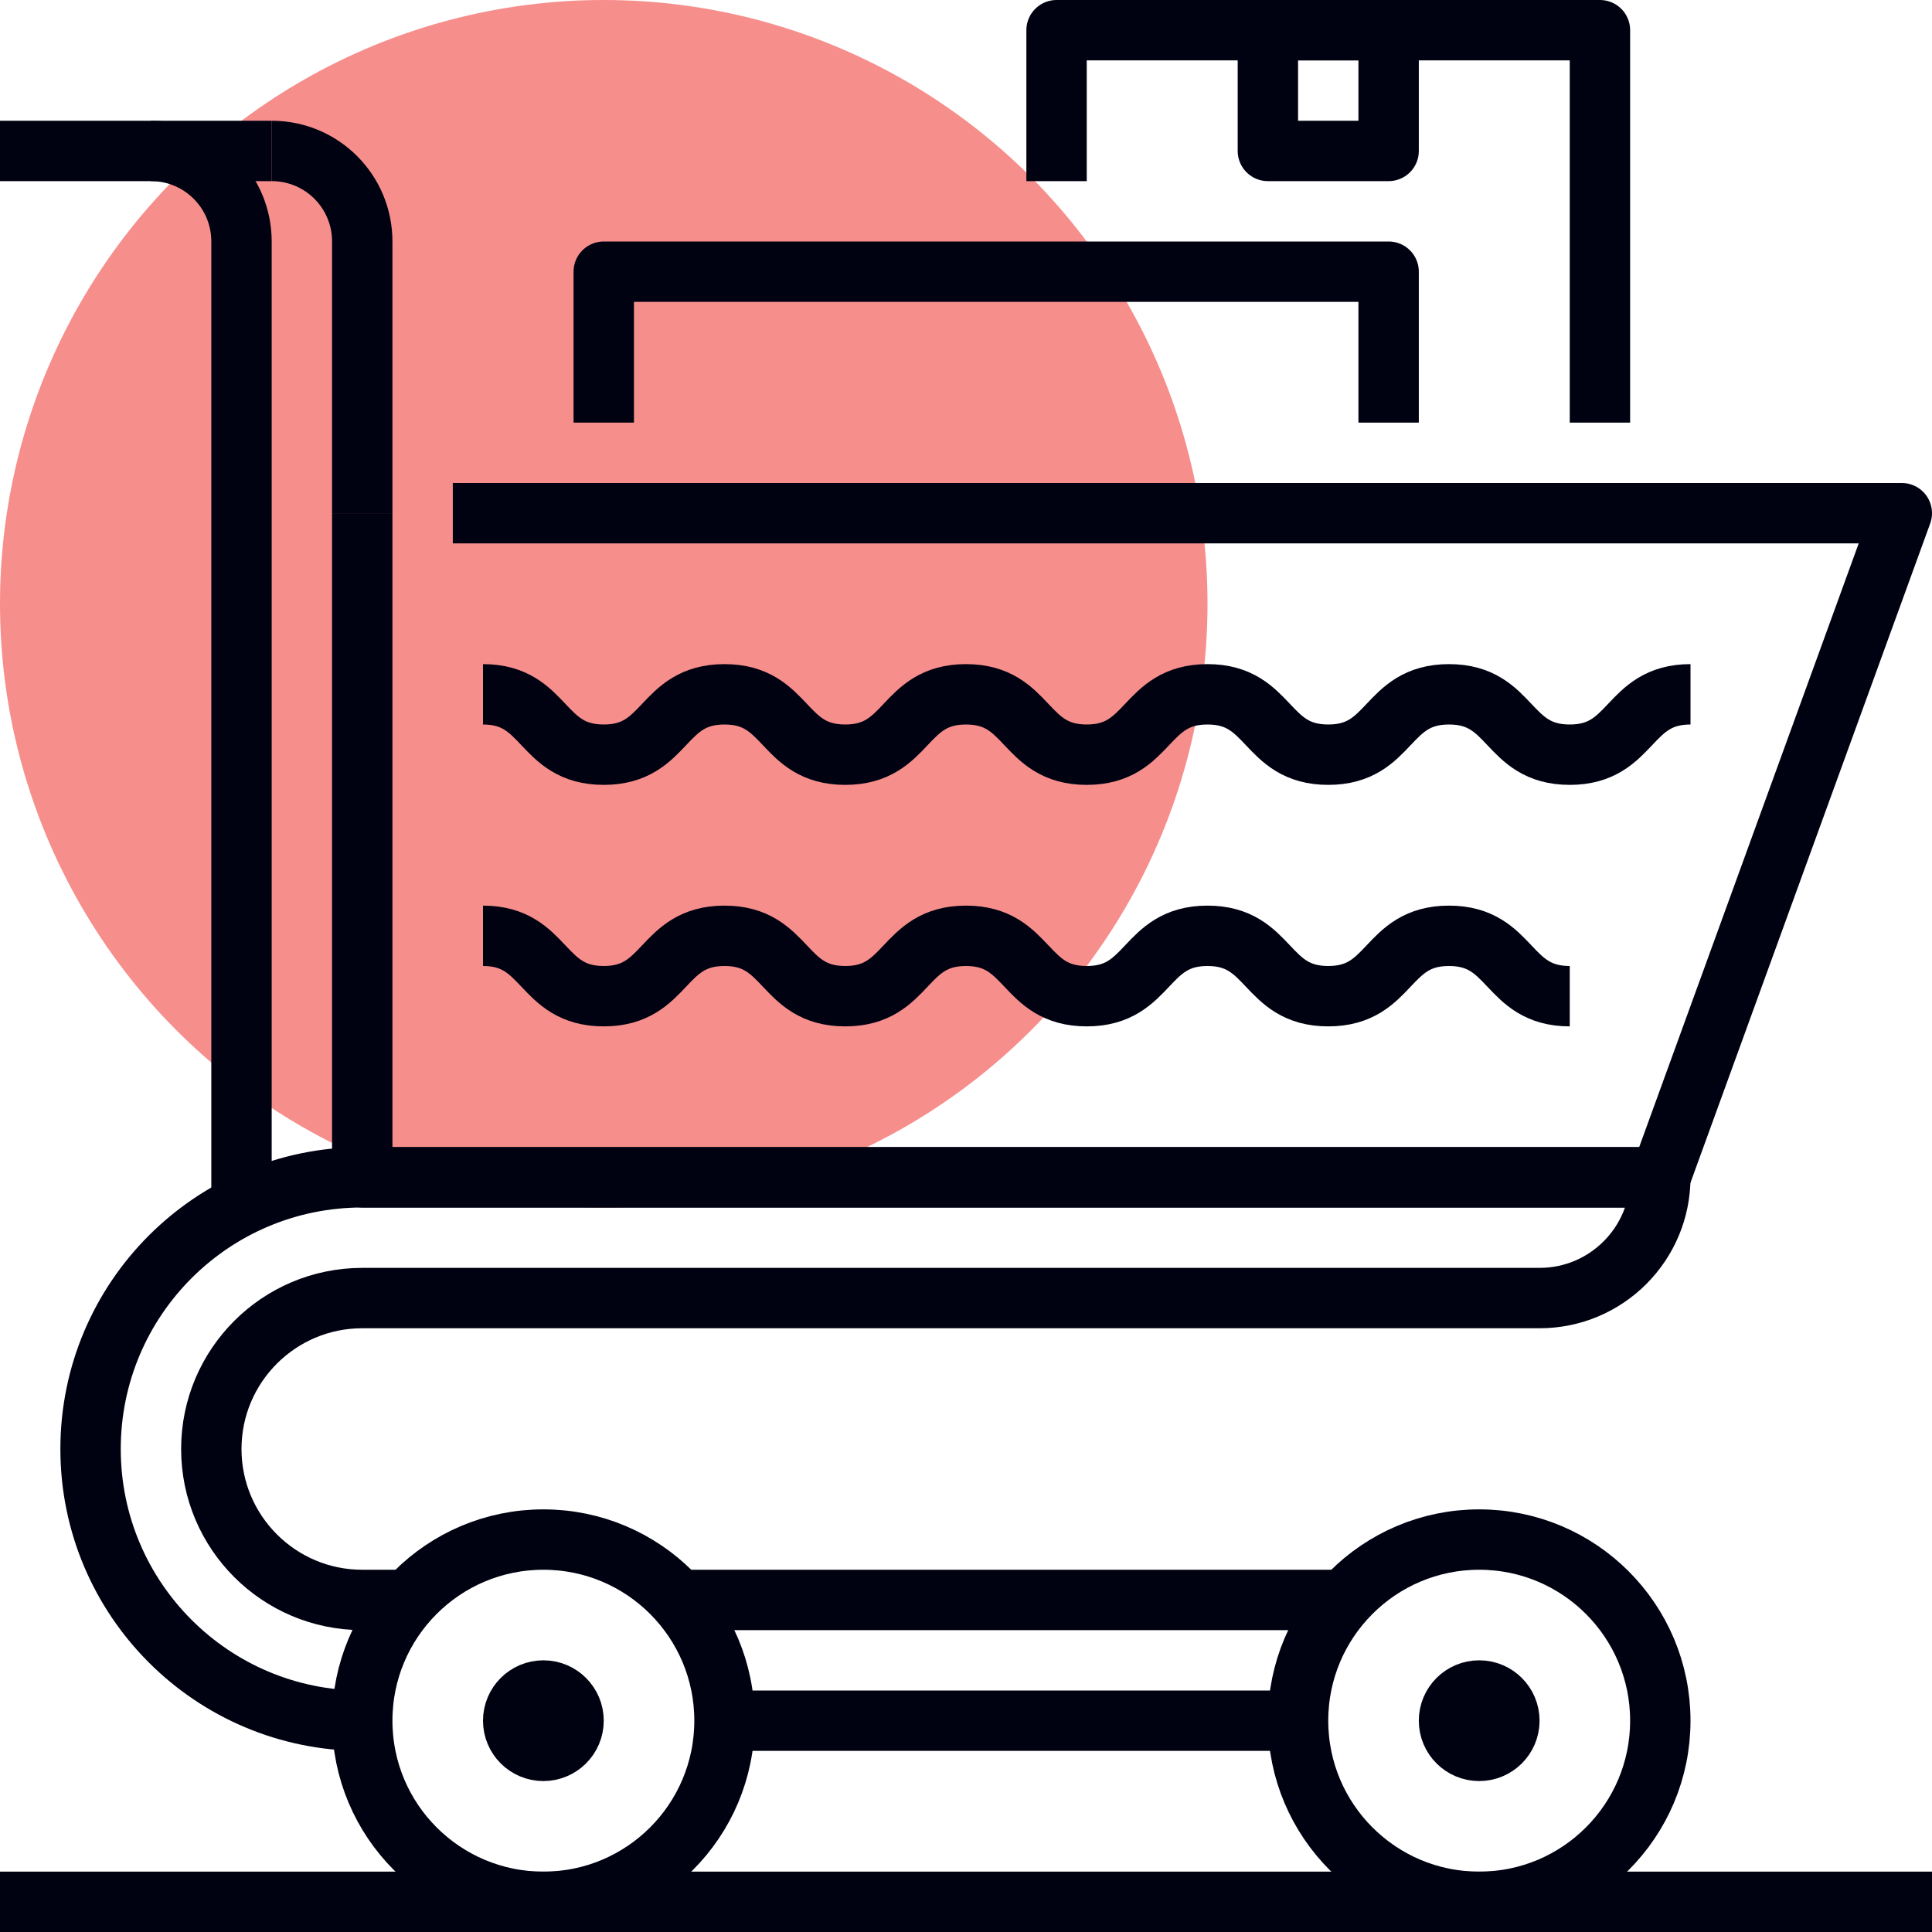
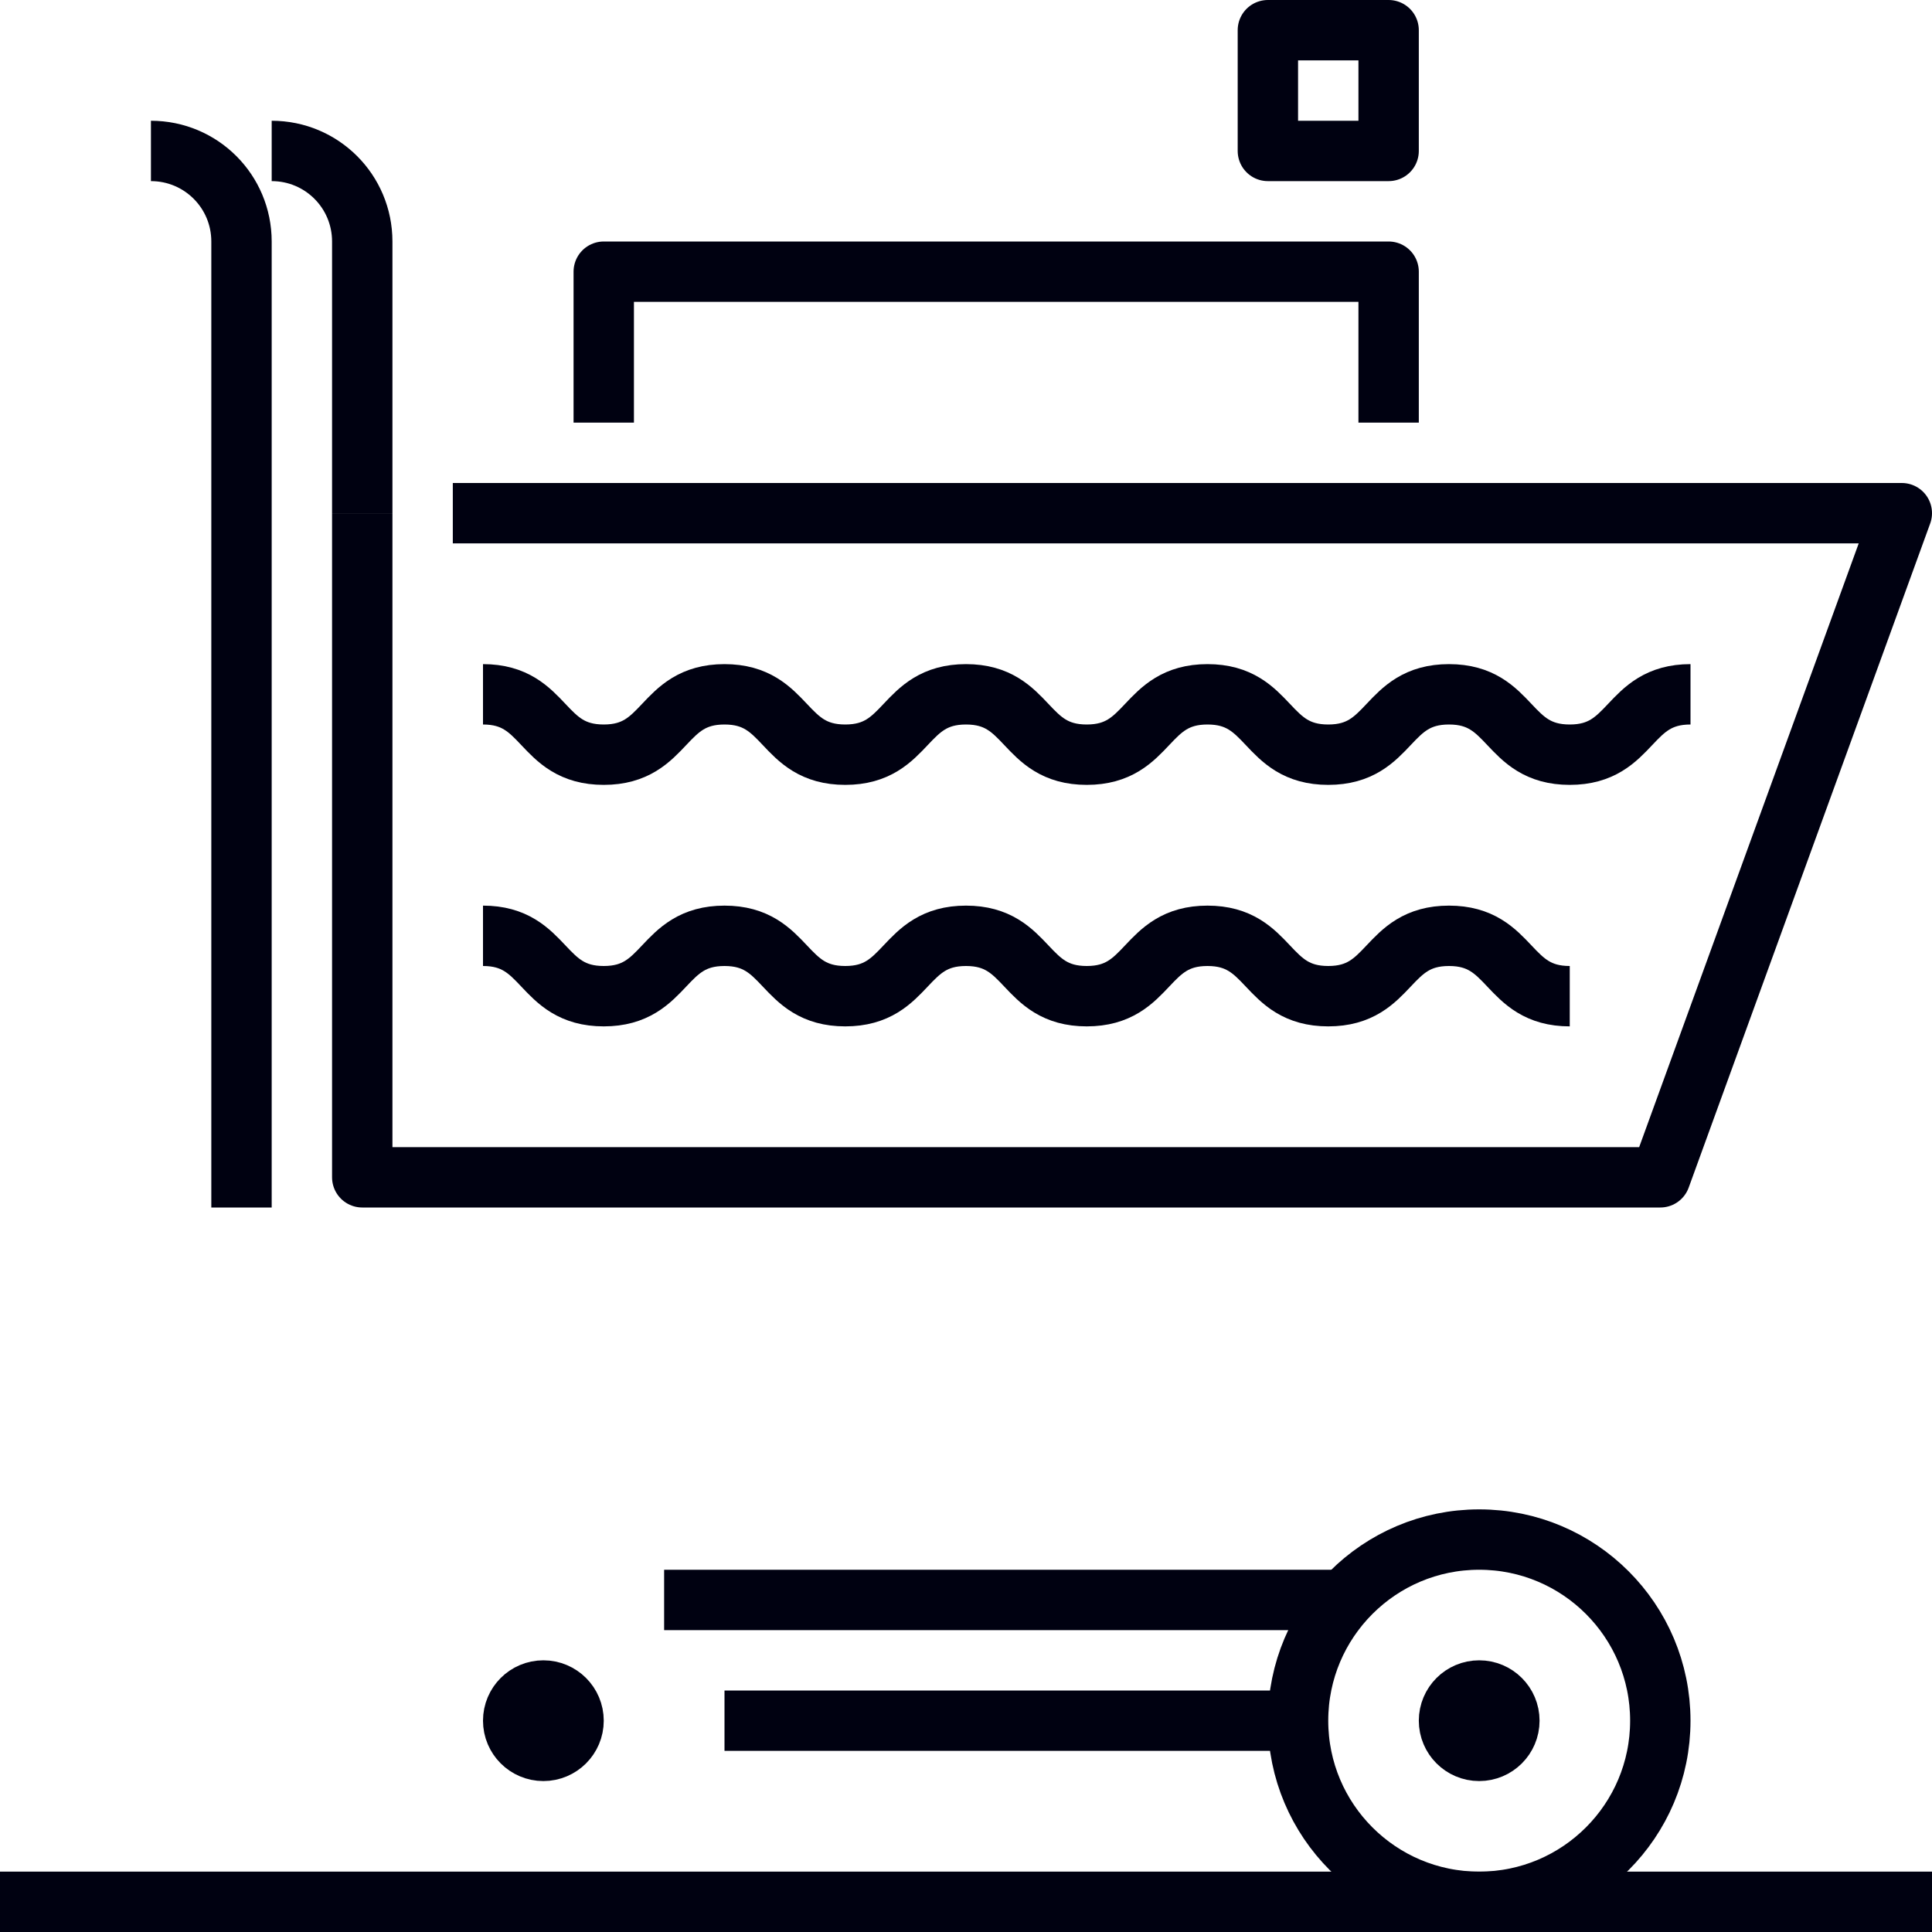
<svg xmlns="http://www.w3.org/2000/svg" id="_13_shopping_cart" data-name="13_shopping_cart" viewBox="0 0 64 64">
  <defs>
    <style> .cls-1 { fill: none; stroke: #000111; stroke-linejoin: round; stroke-width: 2px; } .cls-2 { fill: #f36866; opacity: .75; } </style>
  </defs>
-   <circle class="cls-2" cx="20" cy="20" r="20" />
  <g>
    <g>
      <line class="cls-1" x1="43" y1="57" x2="24" y2="57" />
      <line class="cls-1" x1="22" y1="53" x2="45" y2="53" />
-       <path class="cls-1" d="M12,57c-4.97,0-9-4.03-9-9s4.03-9,9-9h43c0,2.21-1.79,4-4,4H12c-2.76,0-5,2.24-5,5s2.24,5,5,5h2" />
      <circle class="cls-1" cx="49" cy="57" r="6" />
-       <circle class="cls-1" cx="18" cy="57" r="6" />
      <polyline class="cls-1" points="15 17 63 17 55 39 12 39 12 17" />
      <path class="cls-1" d="M5,5c1.66,0,3,1.34,3,3v32" />
      <path class="cls-1" d="M9,5c1.66,0,3,1.34,3,3v9" />
-       <line class="cls-1" y1="5" x2="9" y2="5" />
      <line class="cls-1" y1="63" x2="64" y2="63" />
      <path class="cls-1" d="M56,23c-2.11,0-1.89,2-4,2s-1.89-2-4-2-1.89,2-4,2-1.89-2-4-2-1.89,2-4,2-1.89-2-4-2-1.89,2-4,2-1.89-2-4-2-1.89,2-4,2-1.89-2-4-2" />
      <path class="cls-1" d="M52,33c-2.11,0-1.89-2-4-2s-1.89,2-4,2-1.89-2-4-2-1.89,2-4,2-1.89-2-4-2-1.89,2-4,2-1.89-2-4-2-1.89,2-4,2-1.89-2-4-2" />
    </g>
    <circle class="cls-1" cx="18" cy="57" r="1" />
    <circle class="cls-1" cx="49" cy="57" r="1" />
    <polyline class="cls-1" points="20 14 20 9 46 9 46 14" />
-     <polyline class="cls-1" points="35 6 35 1 53 1 53 14" />
    <rect class="cls-1" x="42" y="1" width="4" height="4" />
  </g>
</svg>